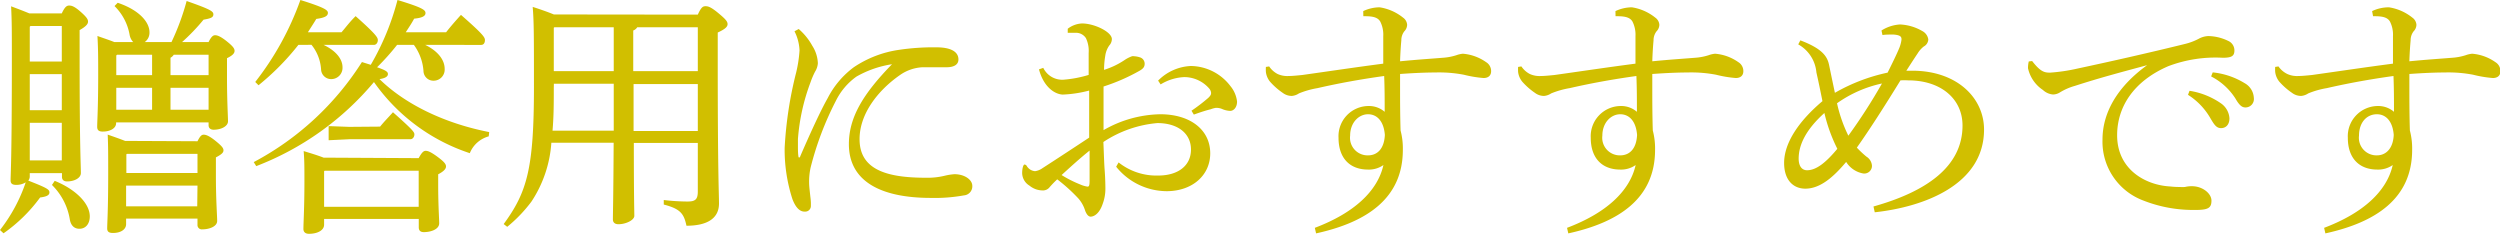
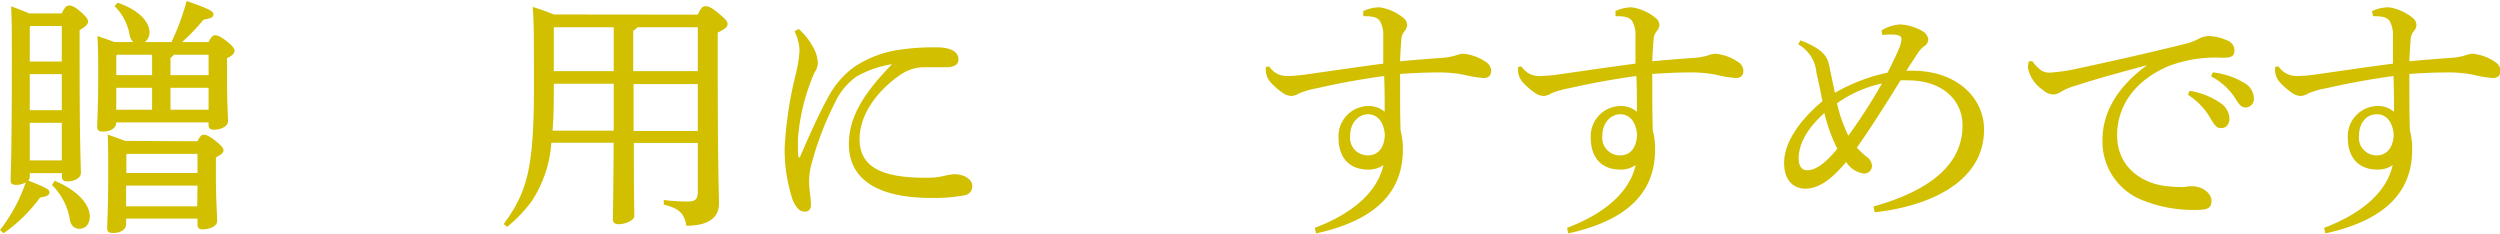
<svg xmlns="http://www.w3.org/2000/svg" viewBox="0 0 297.36 27.87">
  <defs>
    <style>.cls-1{fill:#d1bf00;}</style>
  </defs>
  <g id="レイヤー_2" data-name="レイヤー 2">
    <g id="レイヤー_9" data-name="レイヤー 9">
      <path class="cls-1" d="M7.35,1.59c.36-.78.6-.93.87-.93s.6.06,1.38.75.87.93.87,1.17-.18.54-1,1V7.08c0,10.47.15,12.54.15,13.5,0,.6-.78,1-1.65,1-.39,0-.6-.21-.6-.54v-.45H3.54V21a.74.74,0,0,1-.18.48c2.22.87,2.52,1.05,2.52,1.41s-.42.51-1.11.6A18.48,18.48,0,0,1,.42,27.75L0,27.36a19.21,19.21,0,0,0,3.06-5.67,2.13,2.13,0,0,1-1.14.3c-.45,0-.66-.15-.66-.54,0-.69.15-2.43.15-14.4,0-3.48,0-4.5-.09-6.3.72.27,1.44.54,2.16.84Zm0,1.5H3.63l-.09.09V7.32H7.35Zm0,5.73H3.54v4.29H7.35Zm0,5.79H3.54v4.47H7.35Zm-.84,6.9c2.46,1,4.17,2.67,4.17,4.23,0,.87-.48,1.47-1.23,1.47-.57,0-1-.33-1.14-1.08A7.42,7.42,0,0,0,6.18,22ZM24.81,5c.33-.66.54-.81.78-.81s.63.12,1.38.72.93.87.93,1.14-.21.54-.9.87V9.21c0,2.82.12,4.65.12,5.22s-.78,1-1.71,1c-.39,0-.6-.21-.6-.54v-.33h-11v.09c0,.6-.69,1-1.59,1-.48,0-.66-.18-.66-.57,0-.6.12-2.34.12-6.06,0-2,0-3.18-.09-4.74.66.24,1.32.45,2,.72h2.25a1.7,1.7,0,0,1-.42-.84A6.32,6.32,0,0,0,13.62.72L14,.33c2.58.87,3.78,2.31,3.78,3.51A1.37,1.37,0,0,1,17.22,5H20.4A29,29,0,0,0,22.2.12c2.85,1,3.18,1.23,3.18,1.59s-.3.48-1.17.63A23.9,23.9,0,0,1,21.66,5ZM23.49,16.8c.33-.66.51-.78.75-.78s.63.12,1.41.75.93.87.93,1.11-.15.45-.9.84v2.16c0,2.94.15,4.74.15,5.4s-.93,1-1.77,1a.51.51,0,0,1-.57-.54V26H15v.66c0,.63-.63,1.05-1.56,1.05-.48,0-.69-.15-.69-.54,0-.6.12-2.22.12-6.45,0-2.4,0-3.36-.06-4.71.69.24,1.38.48,2.07.75ZM18.09,6.51H13.92l-.09.09V8.94h4.26Zm0,3.93H13.83v2.61h4.26Zm5.4,7.86h-8.4l-.06.06v2.22h8.46Zm0,3.78H15v2.46h8.46ZM20.67,6.51a1.12,1.12,0,0,1-.39.36V8.94h4.53V6.51Zm-.39,6.54h4.53V10.44H20.28Z" />
-       <path class="cls-1" d="M50.58,5.34c1.53.75,2.31,1.8,2.31,2.85A1.32,1.32,0,0,1,51.57,9.6a1.18,1.18,0,0,1-1.2-1.17,6,6,0,0,0-1.14-3.09h-2A28.11,28.11,0,0,1,44.85,8c1.14.39,1.29.57,1.29.81s-.21.48-1,.6c3,2.94,7.65,5.25,13.05,6.3l-.06.51a3.38,3.38,0,0,0-2.25,2,22.57,22.57,0,0,1-11.4-8.46,34.3,34.3,0,0,1-14,10l-.3-.48A34.18,34.18,0,0,0,43.05,7.38l1.05.33A30.5,30.5,0,0,0,47.28,0c3.06.93,3.33,1.2,3.33,1.56s-.42.57-1.35.66c-.27.51-.6,1-1,1.62h4.8c.54-.69,1.14-1.38,1.77-2.07,2.64,2.31,2.85,2.67,2.85,3s-.15.57-.45.57Zm-15.09,0a29.89,29.89,0,0,1-4.74,4.8l-.39-.39A34.64,34.64,0,0,0,35.73,0C38.61.9,39,1.2,39,1.53s-.27.57-1.38.72c-.3.51-.63,1-1,1.59h4c.54-.63,1-1.26,1.68-1.92,2.46,2.19,2.64,2.55,2.64,2.85s-.18.57-.48.57H38.49C40,6.06,40.74,7.05,40.74,8a1.34,1.34,0,0,1-1.35,1.41,1.2,1.2,0,0,1-1.2-1.17,5.18,5.18,0,0,0-1.14-2.91ZM49.8,18.81c.39-.72.6-.87.84-.87s.6.12,1.41.72,1,.87,1,1.14-.24.57-.93.93V22c0,2.46.12,4,.12,4.56,0,.72-1,1.05-1.83,1.05-.42,0-.6-.21-.6-.57v-1H38.55v.69c0,.66-.78,1.08-1.8,1.08-.42,0-.66-.21-.66-.57,0-.78.12-2.49.12-5.61,0-1.77,0-2.52-.09-3.66.78.24,1.59.48,2.37.78Zm0,1.5H38.61l-.06.06V24.6H49.8Zm-4.59-5.25c.51-.63,1-1.11,1.53-1.71,2.4,2.13,2.55,2.37,2.55,2.64s-.18.57-.48.57H41.55l-2.46.12V15l2.46.09Z" />
      <path class="cls-1" d="M83,1.74c.42-.93.63-1,.93-1s.63.09,1.5.81,1.11,1,1.11,1.32-.3.6-1.17,1V7.08c0,13.83.15,15.87.15,17.13,0,1.65-1.23,2.64-3.87,2.64-.3-1.41-.69-2-2.7-2.52l0-.54a24.54,24.54,0,0,0,2.82.18c.93,0,1.23-.24,1.23-1.2V17H75.39c0,6.66.06,8.16.06,8.67s-1,1-1.89,1c-.42,0-.66-.21-.66-.57,0-.78.06-2.55.09-9.12H65.58a14.42,14.42,0,0,1-2.37,7,16.87,16.87,0,0,1-2.88,3l-.42-.33c2.79-3.81,3.6-6.6,3.6-16.32,0-5.88,0-7.8-.15-9.51.84.27,1.71.57,2.52.9Zm-17.13,8.7c0,1.71,0,3.39-.15,5.1H73c0-1.86,0-3.72,0-5.58H65.88Zm0-7.14V8.46H73V3.24H65.94ZM83,3.24h-7.2a1,1,0,0,1-.48.39V8.46H83ZM83,10H75.36v5.58H83Z" />
      <path class="cls-1" d="M95,3.45a7.22,7.22,0,0,1,1.62,2,4.12,4.12,0,0,1,.66,2.07,2.16,2.16,0,0,1-.33,1,9.22,9.22,0,0,0-.54,1.26,24.17,24.17,0,0,0-1.5,6.75c0,.3,0,.63,0,.93s0,.81.06,1.14c0,.09,0,.12.09.12s.09,0,.12-.12c1.17-2.7,2.43-5.46,3.27-6.93A10.55,10.55,0,0,1,101.55,8a12.91,12.91,0,0,1,5.37-2.07,27.56,27.56,0,0,1,4.47-.3c1.68,0,2.61.51,2.61,1.44,0,.66-.6.93-1.41.93h-.12c-.63,0-1.26,0-1.92,0h-.84a5.12,5.12,0,0,0-2.67.93c-2.67,1.86-4.8,4.65-4.8,7.62,0,3.48,2.94,4.59,7.83,4.59a8.66,8.66,0,0,0,2.31-.24,7,7,0,0,1,1.14-.18c1.26,0,2.13.69,2.13,1.38a1.08,1.08,0,0,1-1,1.14,19.46,19.46,0,0,1-3.93.3c-6,0-9.75-2-9.75-6.39,0-3.21,1.71-6,5.13-9.51a12.25,12.25,0,0,0-4.23,1.47A7.73,7.73,0,0,0,99.42,12a36.84,36.84,0,0,0-3,7.92,7.8,7.8,0,0,0-.18,1.83c0,.42.09,1.08.15,1.68a6.45,6.45,0,0,1,.06.69c0,.15,0,.27,0,.39a.67.67,0,0,1-.69.66h-.06c-.48,0-1-.33-1.44-1.47a19.08,19.08,0,0,1-.93-6.12,46.13,46.13,0,0,1,1.38-9A15.52,15.52,0,0,0,95.1,6a5.55,5.55,0,0,0-.6-2.28Z" />
-       <path class="cls-1" d="M133.05,19.32a7.24,7.24,0,0,0,4.71,1.56c2.4,0,3.9-1.2,3.9-3.09s-1.53-3.15-4-3.15a13.74,13.74,0,0,0-6.42,2.25c.06,1.35.09,2.52.15,3.3s.09,1.65.09,2.25a5.14,5.14,0,0,1-.33,1.83c-.3.9-.84,1.47-1.41,1.5-.27,0-.48-.24-.66-.69a4,4,0,0,0-.81-1.47,20,20,0,0,0-2.52-2.28,12.24,12.24,0,0,0-.9.93,1,1,0,0,1-.87.39,2.48,2.48,0,0,1-1.53-.57,1.78,1.78,0,0,1-.87-1.5c0-.42.09-.9.24-1a.11.11,0,0,1,.09,0,.31.31,0,0,1,.21.15,1.25,1.25,0,0,0,1,.63A2,2,0,0,0,124,20c1.86-1.2,3.87-2.52,5.55-3.63V10.77a14.38,14.38,0,0,1-3.15.48c-1.08-.06-2.31-1.05-2.82-3l.51-.18a2.5,2.5,0,0,0,2.4,1.41,13.86,13.86,0,0,0,3-.57V6.3a3.5,3.5,0,0,0-.33-1.77A1.4,1.4,0,0,0,128,3.9c-.36,0-.66,0-1,0L127,3.42a3,3,0,0,1,1.71-.63c1.44,0,3.54,1,3.54,1.86a1.15,1.15,0,0,1-.3.75,2.74,2.74,0,0,0-.48,1.2,10.36,10.36,0,0,0-.15,1.71,9.46,9.46,0,0,0,2.4-1.14,3.91,3.91,0,0,1,.93-.48.66.66,0,0,1,.24,0,2.55,2.55,0,0,1,.66.12.79.79,0,0,1,.6.78c0,.39-.21.6-.63.84a22.83,22.83,0,0,1-4.26,1.86c0,1.77,0,3.48,0,5.19a13.93,13.93,0,0,1,6.75-1.89c3.54,0,5.94,1.83,5.94,4.65,0,2.61-2.13,4.5-5.19,4.5a7.76,7.76,0,0,1-6-2.91Zm-6.78,1.5a13.65,13.65,0,0,0,2.19,1.11,3.41,3.41,0,0,0,.9.27c.18,0,.24-.15.24-.69,0-1,0-2.31,0-3.6C128.37,18.9,127.26,19.92,126.27,20.82Zm15.45-7.65a21.06,21.06,0,0,0,2-1.53c.21-.21.33-.36.33-.54V11a1,1,0,0,0-.18-.42,3.94,3.94,0,0,0-3-1.41,5.88,5.88,0,0,0-2.82.87l-.3-.45a5.83,5.83,0,0,1,3.9-1.74,6,6,0,0,1,4.71,2.4,3.5,3.5,0,0,1,.78,1.83c0,.75-.45,1.11-.81,1.11a2.64,2.64,0,0,1-1-.24,1.78,1.78,0,0,0-.72-.12A2.78,2.78,0,0,0,144,13c-.39.09-1,.27-2,.63Z" />
      <path class="cls-1" d="M162.15,1.32A4.62,4.62,0,0,1,164.1.87a5.87,5.87,0,0,1,2.79,1.23,1.13,1.13,0,0,1,.48.84,1.14,1.14,0,0,1-.33.78,1.73,1.73,0,0,0-.36,1.08c-.06.66-.12,1.53-.15,2.49,2.16-.21,3.63-.3,5.1-.42a6.79,6.79,0,0,0,1.59-.3,3,3,0,0,1,.78-.18,5.56,5.56,0,0,1,2.76,1,1.24,1.24,0,0,1,.6,1.08c0,.51-.33.81-.9.81a14,14,0,0,1-2.34-.39,15.63,15.63,0,0,0-3.36-.27q-1.71,0-4.23.18v1.59c0,1.5,0,3.18.06,5.13a8.41,8.41,0,0,1,.27,2.31c0,5.76-4.29,8.61-10.32,9.93l-.15-.66c4.68-1.77,7.47-4.38,8.16-7.47a3,3,0,0,1-1.83.54c-2.16,0-3.51-1.35-3.51-3.78a3.59,3.59,0,0,1,3.54-3.78,2.85,2.85,0,0,1,1.95.69c0-1.5,0-2.7-.06-4.26-2.82.39-5.43.87-7.92,1.44a10.33,10.33,0,0,0-2.22.63,1.79,1.79,0,0,1-.84.3,1.77,1.77,0,0,1-1.08-.36,8.1,8.1,0,0,1-1.53-1.35,2.28,2.28,0,0,1-.48-1.14,4.67,4.67,0,0,1,0-.6l.39-.06a2.73,2.73,0,0,0,1,.9,2.78,2.78,0,0,0,1.32.24c.45,0,1-.06,1.62-.12,3.21-.45,6.18-.9,9.63-1.35,0-1.17,0-2.19,0-3.27a3.46,3.46,0,0,0-.36-1.74c-.27-.45-.78-.63-1.77-.63h-.24Zm-1.56,14.82a2.09,2.09,0,0,0,2.13,2.34c1.05,0,1.92-.72,2-2.43-.12-1.59-.9-2.46-2-2.46S160.59,14.58,160.59,16.14Z" />
      <path class="cls-1" d="M192.15,1.32A4.62,4.62,0,0,1,194.1.87a5.87,5.87,0,0,1,2.79,1.23,1.13,1.13,0,0,1,.48.84,1.14,1.14,0,0,1-.33.78,1.73,1.73,0,0,0-.36,1.08c-.06.66-.12,1.53-.15,2.49,2.16-.21,3.63-.3,5.1-.42a6.79,6.79,0,0,0,1.59-.3,3,3,0,0,1,.78-.18,5.56,5.56,0,0,1,2.76,1,1.24,1.24,0,0,1,.6,1.08c0,.51-.33.81-.9.81a14,14,0,0,1-2.34-.39,15.63,15.63,0,0,0-3.36-.27q-1.71,0-4.23.18v1.59c0,1.5,0,3.18.06,5.13a8.41,8.41,0,0,1,.27,2.31c0,5.76-4.29,8.61-10.32,9.93l-.15-.66c4.68-1.77,7.47-4.38,8.16-7.47a3,3,0,0,1-1.83.54c-2.16,0-3.51-1.35-3.51-3.78a3.59,3.59,0,0,1,3.54-3.78,2.85,2.85,0,0,1,1.95.69c0-1.5,0-2.7-.06-4.26-2.82.39-5.43.87-7.92,1.44a10.33,10.33,0,0,0-2.22.63,1.79,1.79,0,0,1-.84.3,1.77,1.77,0,0,1-1.08-.36,8.1,8.1,0,0,1-1.53-1.35,2.28,2.28,0,0,1-.48-1.14,4.67,4.67,0,0,1,0-.6l.39-.06a2.73,2.73,0,0,0,1,.9,2.78,2.78,0,0,0,1.32.24c.45,0,1-.06,1.62-.12,3.21-.45,6.18-.9,9.63-1.35,0-1.17,0-2.19,0-3.27a3.46,3.46,0,0,0-.36-1.74c-.27-.45-.78-.63-1.77-.63h-.24Zm-1.56,14.82a2.09,2.09,0,0,0,2.13,2.34c1.05,0,1.92-.72,2-2.43-.12-1.59-.9-2.46-2-2.46S190.59,14.58,190.59,16.14Z" />
      <path class="cls-1" d="M214.14,4.8c2.64,1,3.21,1.92,3.42,2.94s.48,2.31.69,3.3a21.53,21.53,0,0,1,6.27-2.4c.6-1.2,1.08-2.19,1.38-2.91a4,4,0,0,0,.27-1V4.65c0-.3-.18-.48-.93-.54h-.33c-.3,0-.66,0-1,.06l-.12-.54A4.61,4.61,0,0,1,226,2.91a5.76,5.76,0,0,1,2.64.78,1.35,1.35,0,0,1,.72,1,1,1,0,0,1-.54.84,3.1,3.1,0,0,0-.72.81c-.48.72-.81,1.23-1.35,2.07h.69c5.37,0,8.55,3.27,8.55,7,0,6.57-7.17,9.21-13,9.84l-.15-.69c6.3-1.77,10.59-4.74,10.59-9.63,0-3.18-2.58-5.37-6.45-5.37a8.74,8.74,0,0,0-.93,0c-1.92,3.12-3.63,5.79-5.19,8A12.17,12.17,0,0,0,222,18.63a1.38,1.38,0,0,1,.66,1.11.92.92,0,0,1-1,.9,3,3,0,0,1-2.07-1.38c-1.56,1.86-3.12,3.18-4.86,3.18-1.41,0-2.52-1-2.52-3.06,0-2.4,1.77-5,4.56-7.35-.27-1.35-.45-2.22-.72-3.42a4.24,4.24,0,0,0-2.16-3.33ZM217,13.44c-2.22,2-3.06,3.81-3.06,5.43,0,.81.33,1.38,1,1.38,1.14,0,2.31-1,3.6-2.55A19.13,19.13,0,0,1,217,13.44Zm1.5-1.17a17,17,0,0,0,1.35,3.87,66.33,66.33,0,0,0,4-6.21A14.48,14.48,0,0,0,218.52,12.27Z" />
      <path class="cls-1" d="M241.71,7.26c1,1.29,1.47,1.38,2.13,1.38a21.15,21.15,0,0,0,3.24-.48c3.93-.84,8.34-1.83,12.84-2.94a7.11,7.11,0,0,0,1.59-.6,2.58,2.58,0,0,1,1.17-.33,5.61,5.61,0,0,1,2.34.57A1.23,1.23,0,0,1,265.77,6c0,.66-.33.87-1.38.87a15.83,15.83,0,0,0-6.48,1c-4.11,1.77-6.09,4.83-6.09,8.22,0,4.08,3.39,5.94,6.33,6.09a9,9,0,0,0,1.14.06,3.46,3.46,0,0,0,.6,0,3.3,3.3,0,0,1,.84-.09c1.26,0,2.31.87,2.31,1.71s-.36,1.08-1.65,1.11h-.27a16.19,16.19,0,0,1-6.24-1.14,7.47,7.47,0,0,1-4.8-7.23c0-3.06,1.62-6.18,5.31-8.85-3.21.87-5.61,1.5-8.58,2.46A7,7,0,0,0,245,11a1.59,1.59,0,0,1-.81.24,2,2,0,0,1-1.2-.54,4.18,4.18,0,0,1-1.77-2.58,3.18,3.18,0,0,1,.09-.81Zm18.72,3.54a9,9,0,0,1,3.75,1.5,2.34,2.34,0,0,1,1,1.77c0,.75-.42,1.17-1,1.17s-.84-.45-1.35-1.32a8,8,0,0,0-2.58-2.64Zm2.76-2.19A9,9,0,0,1,267,9.9a2.11,2.11,0,0,1,1.08,1.74,1,1,0,0,1-1,1.14c-.36,0-.69-.18-1.2-1.08A7.52,7.52,0,0,0,263,9.09Z" />
      <path class="cls-1" d="M282.15,1.32a4.62,4.62,0,0,1,2-.45,5.87,5.87,0,0,1,2.79,1.23,1.13,1.13,0,0,1,.48.84,1.14,1.14,0,0,1-.33.78,1.73,1.73,0,0,0-.36,1.08c-.06.66-.12,1.53-.15,2.49,2.16-.21,3.63-.3,5.1-.42a6.79,6.79,0,0,0,1.59-.3,3,3,0,0,1,.78-.18,5.56,5.56,0,0,1,2.76,1,1.24,1.24,0,0,1,.6,1.08c0,.51-.33.81-.9.81a14,14,0,0,1-2.34-.39,15.63,15.63,0,0,0-3.36-.27q-1.71,0-4.23.18v1.59c0,1.5,0,3.18.06,5.13a8.41,8.41,0,0,1,.27,2.31c0,5.76-4.29,8.61-10.32,9.93l-.15-.66c4.68-1.77,7.47-4.38,8.16-7.47a3,3,0,0,1-1.83.54c-2.16,0-3.51-1.35-3.51-3.78a3.59,3.59,0,0,1,3.54-3.78,2.85,2.85,0,0,1,1.95.69c0-1.5,0-2.7-.06-4.26-2.82.39-5.43.87-7.92,1.44a10.33,10.33,0,0,0-2.22.63,1.79,1.79,0,0,1-.84.3,1.77,1.77,0,0,1-1.08-.36,8.1,8.1,0,0,1-1.53-1.35,2.28,2.28,0,0,1-.48-1.14,4.67,4.67,0,0,1,0-.6l.39-.06a2.73,2.73,0,0,0,1.05.9,2.78,2.78,0,0,0,1.32.24c.45,0,1-.06,1.62-.12,3.21-.45,6.18-.9,9.63-1.35,0-1.17,0-2.19,0-3.27a3.46,3.46,0,0,0-.36-1.74c-.27-.45-.78-.63-1.77-.63h-.24Zm-1.56,14.82a2.09,2.09,0,0,0,2.13,2.34c1,0,1.92-.72,2-2.43-.12-1.59-.9-2.46-2-2.46C281.49,13.59,280.59,14.58,280.59,16.14Z" />
    </g>
  </g>
</svg>